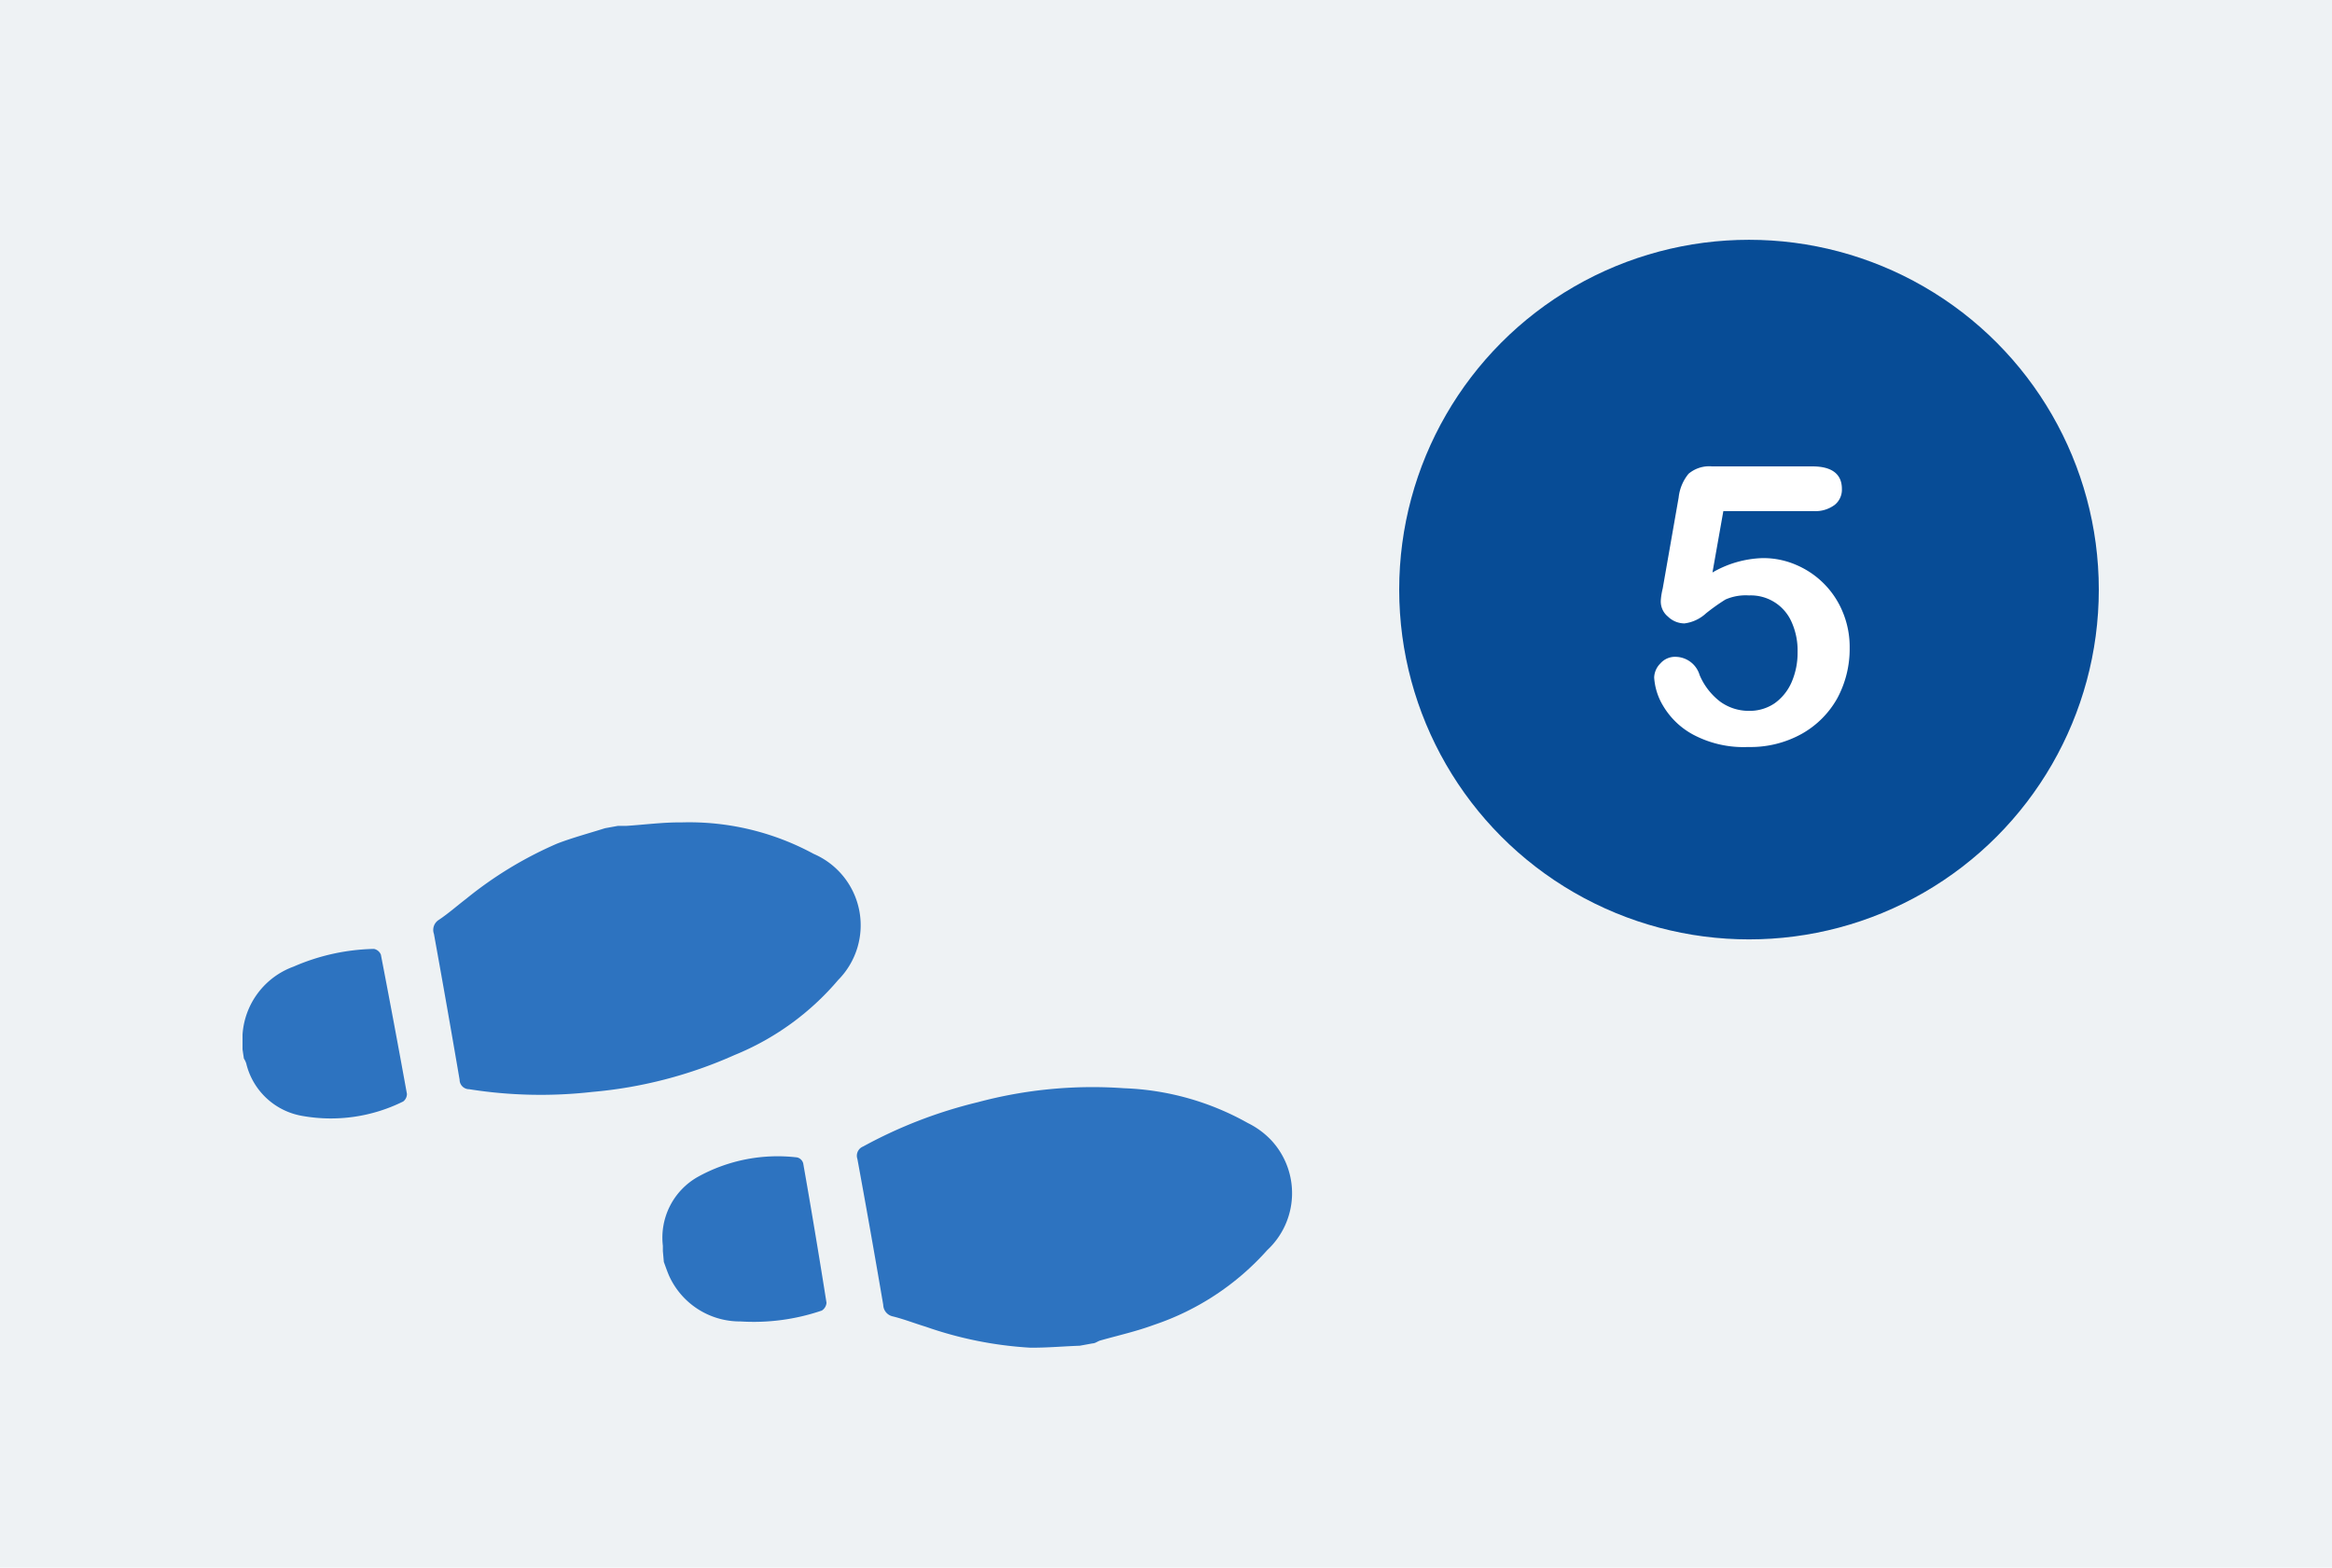
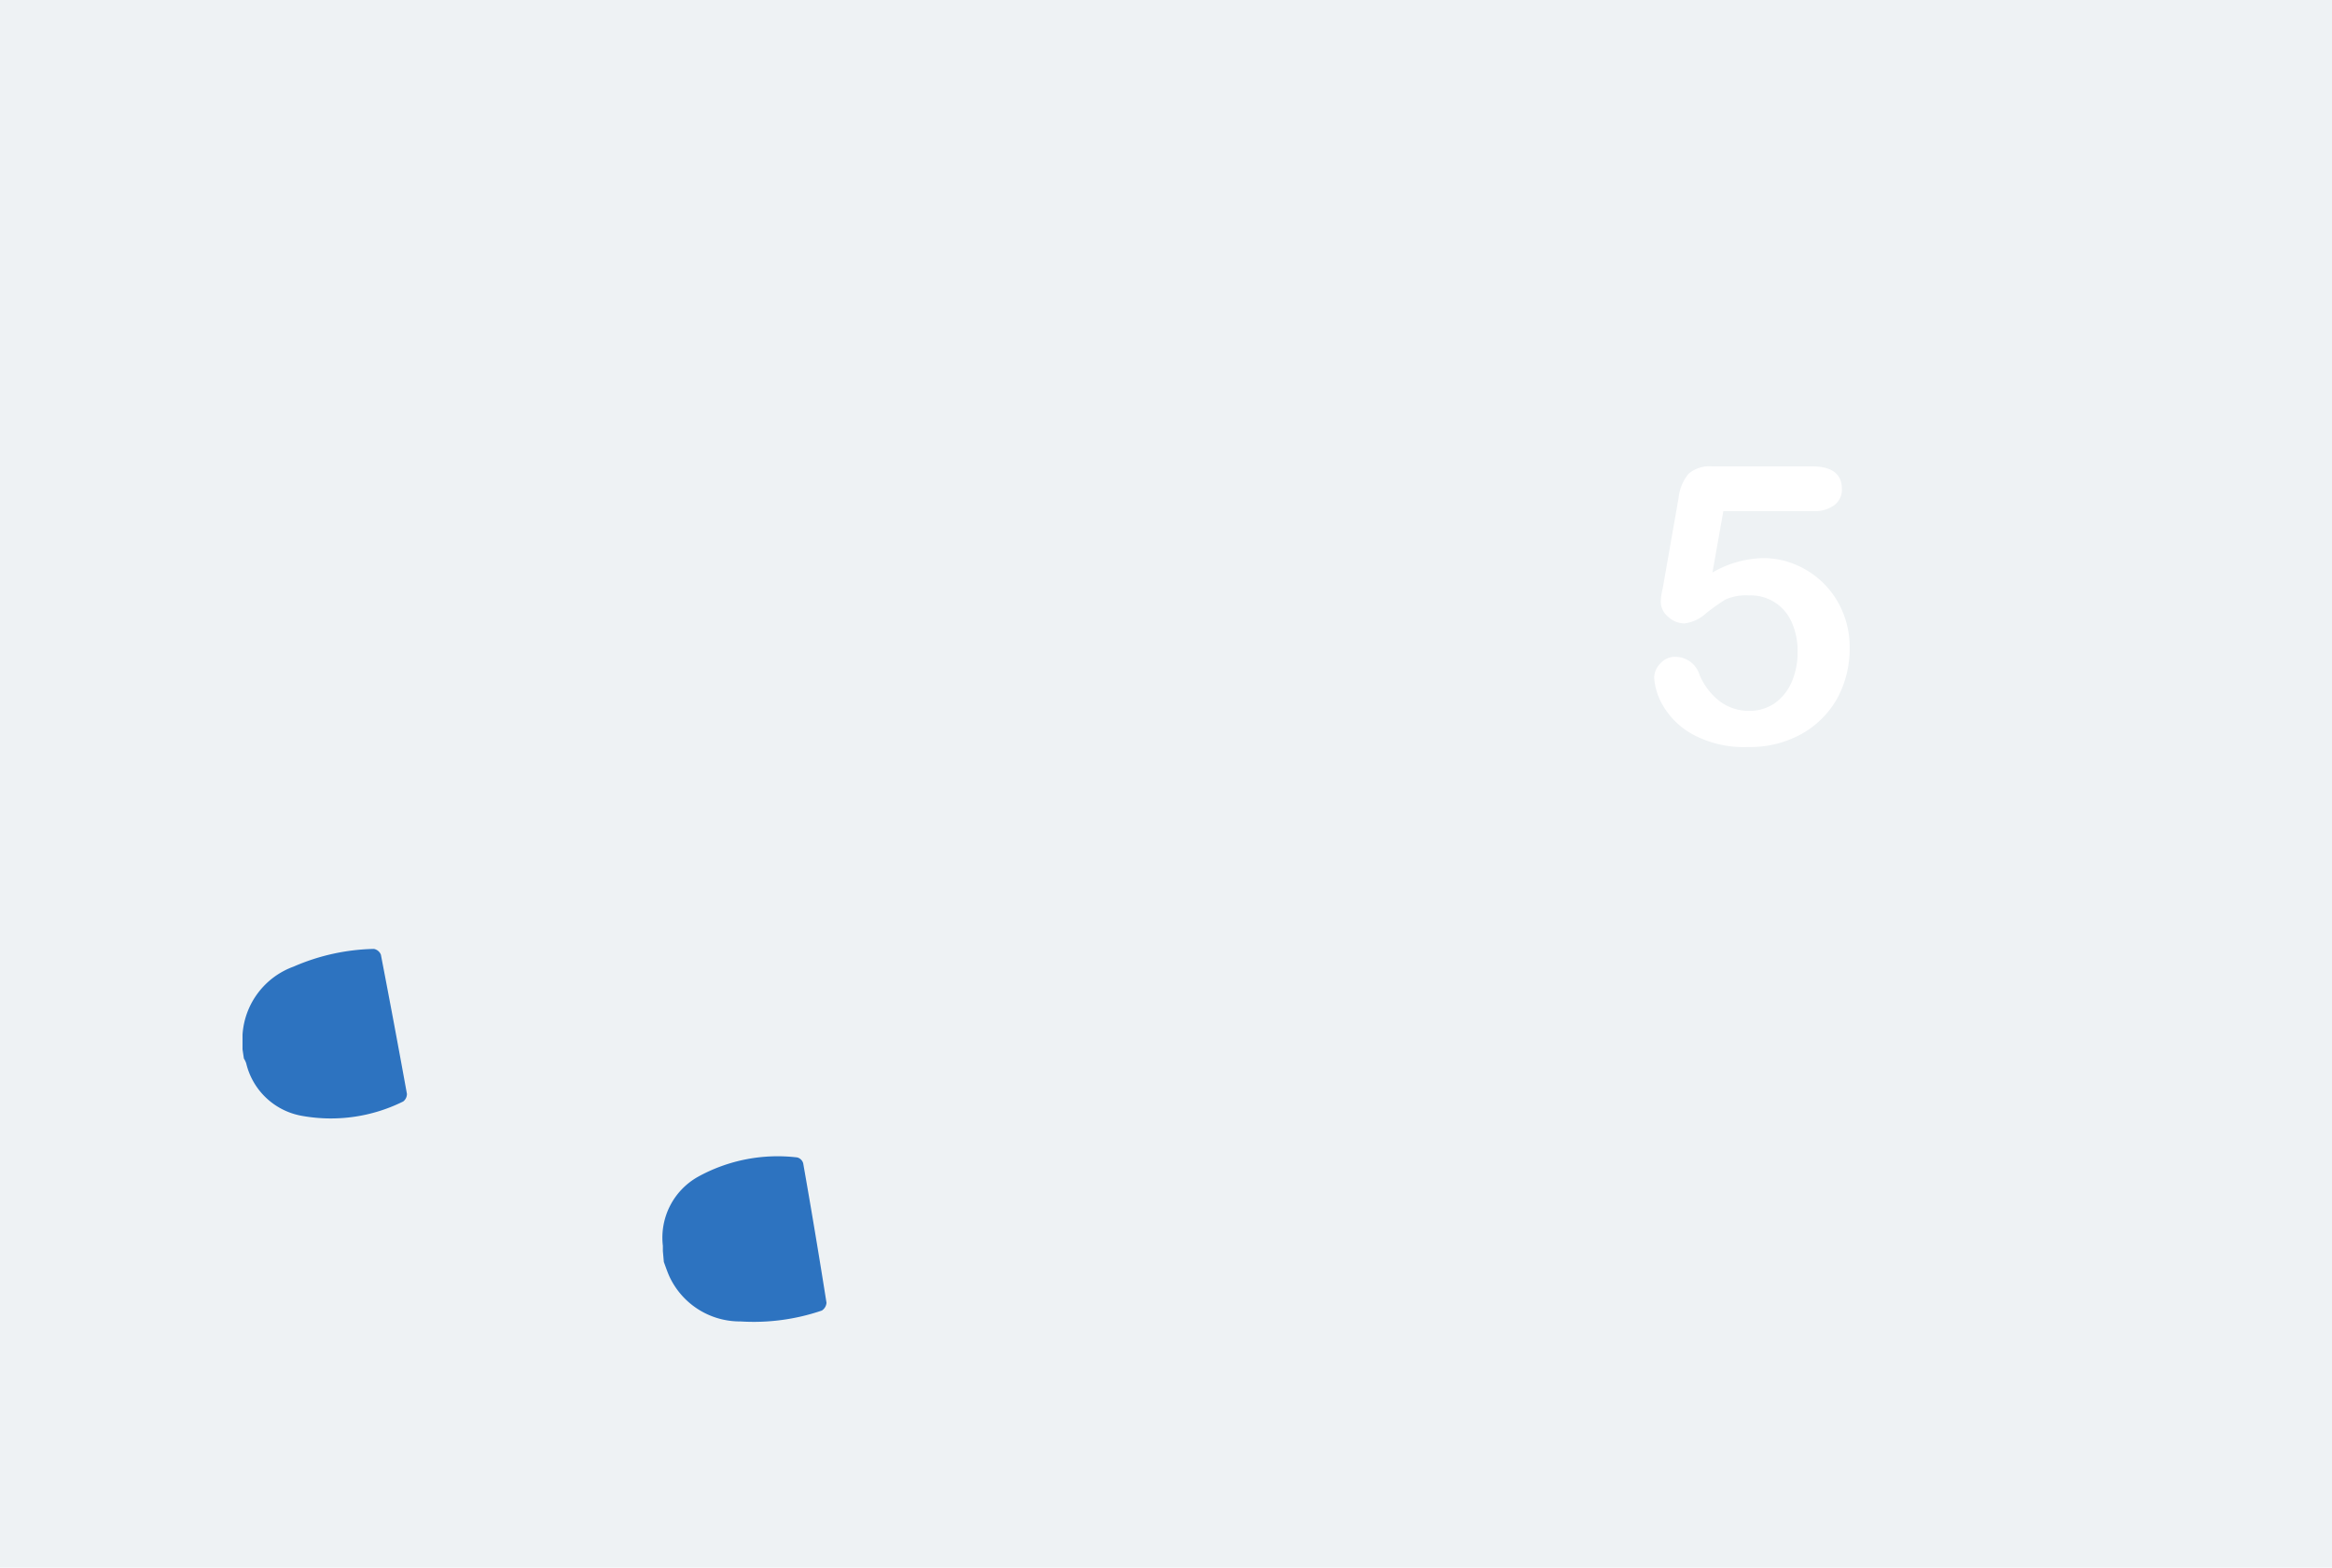
<svg xmlns="http://www.w3.org/2000/svg" width="120" height="80.67" viewBox="0 0 120 80.67">
  <rect width="120" height="80.67" style="fill:#eef2f4" />
-   <path d="M31.13,42.62l.66-.12h.42c.95-.06,1.91-.19,2.86-.18a13.43,13.43,0,0,1,6.8,1.62,4,4,0,0,1,1.26,6.49,13.82,13.82,0,0,1-5.33,3.86,22.74,22.74,0,0,1-7.33,1.9,23.54,23.54,0,0,1-6.33-.14.49.49,0,0,1-.49-.49h0q-.64-3.75-1.32-7.5a.61.61,0,0,1,.26-.73c.49-.33.93-.72,1.4-1.08a20,20,0,0,1,4.68-2.84C29.48,43.1,30.31,42.88,31.13,42.62Z" style="fill:#2d73c0" />
  <path d="M12.48,54v-.76a4,4,0,0,1,2.63-3.5,10.88,10.88,0,0,1,4.13-.91.48.48,0,0,1,.36.3q.69,3.57,1.34,7.16a.49.49,0,0,1-.19.39,8.36,8.36,0,0,1-5.16.75,3.59,3.59,0,0,1-2.92-2.71,1.15,1.15,0,0,0-.12-.25Z" style="fill:#2d73c0" />
-   <path d="M55.56,69.25l.66-.12c.14,0,.26-.11.4-.15.92-.26,1.86-.47,2.75-.8a13.59,13.59,0,0,0,5.84-3.85,4,4,0,0,0,.21-5.65,4.21,4.21,0,0,0-1.21-.89A14,14,0,0,0,57.85,56a22.82,22.82,0,0,0-7.54.72A24,24,0,0,0,44.41,59a.51.51,0,0,0-.29.64q.69,3.75,1.33,7.51a.62.62,0,0,0,.49.59c.57.14,1.13.36,1.69.53A19.71,19.71,0,0,0,53,69.35C53.85,69.36,54.71,69.28,55.56,69.25Z" style="fill:#2d73c0" />
  <path d="M34.16,64.94c.09.24.17.48.27.71A4,4,0,0,0,38.1,68a10.85,10.85,0,0,0,4.19-.56.52.52,0,0,0,.24-.4c-.38-2.4-.78-4.8-1.2-7.18a.43.43,0,0,0-.31-.3,8.49,8.49,0,0,0-5.11,1,3.59,3.59,0,0,0-1.8,3.55v.27Z" style="fill:#2d73c0" />
-   <circle cx="90" cy="30.34" r="18" style="fill:#074c96" />
  <g style="isolation:isolate">
    <path d="M93.32,26.3H88.68l-.56,3.16a5.44,5.44,0,0,1,2.56-.74,4.24,4.24,0,0,1,1.75.35,4.48,4.48,0,0,1,2.4,2.44,4.66,4.66,0,0,1,.35,1.83,5.35,5.35,0,0,1-.63,2.58,4.76,4.76,0,0,1-1.83,1.84,5.43,5.43,0,0,1-2.76.68,5.53,5.53,0,0,1-2.84-.64,4,4,0,0,1-1.54-1.48,3.21,3.21,0,0,1-.46-1.46,1.07,1.07,0,0,1,.32-.72,1,1,0,0,1,.8-.34,1.31,1.31,0,0,1,1.22.94,3.38,3.38,0,0,0,1.05,1.36,2.5,2.5,0,0,0,1.49.48,2.28,2.28,0,0,0,1.32-.39,2.61,2.61,0,0,0,.87-1.08,3.79,3.79,0,0,0,.31-1.55,3.57,3.57,0,0,0-.33-1.6A2.29,2.29,0,0,0,90,30.64a2.59,2.59,0,0,0-1.21.21,10.37,10.37,0,0,0-1,.71,2,2,0,0,1-1.11.52,1.22,1.22,0,0,1-.85-.35,1,1,0,0,1-.37-.79s0-.25.1-.66l.82-4.68a2.31,2.31,0,0,1,.51-1.22A1.65,1.65,0,0,1,88.1,24h5.16c1,0,1.52.39,1.52,1.16a1,1,0,0,1-.37.82A1.65,1.65,0,0,1,93.32,26.3Z" style="fill:#fff" />
  </g>
</svg>